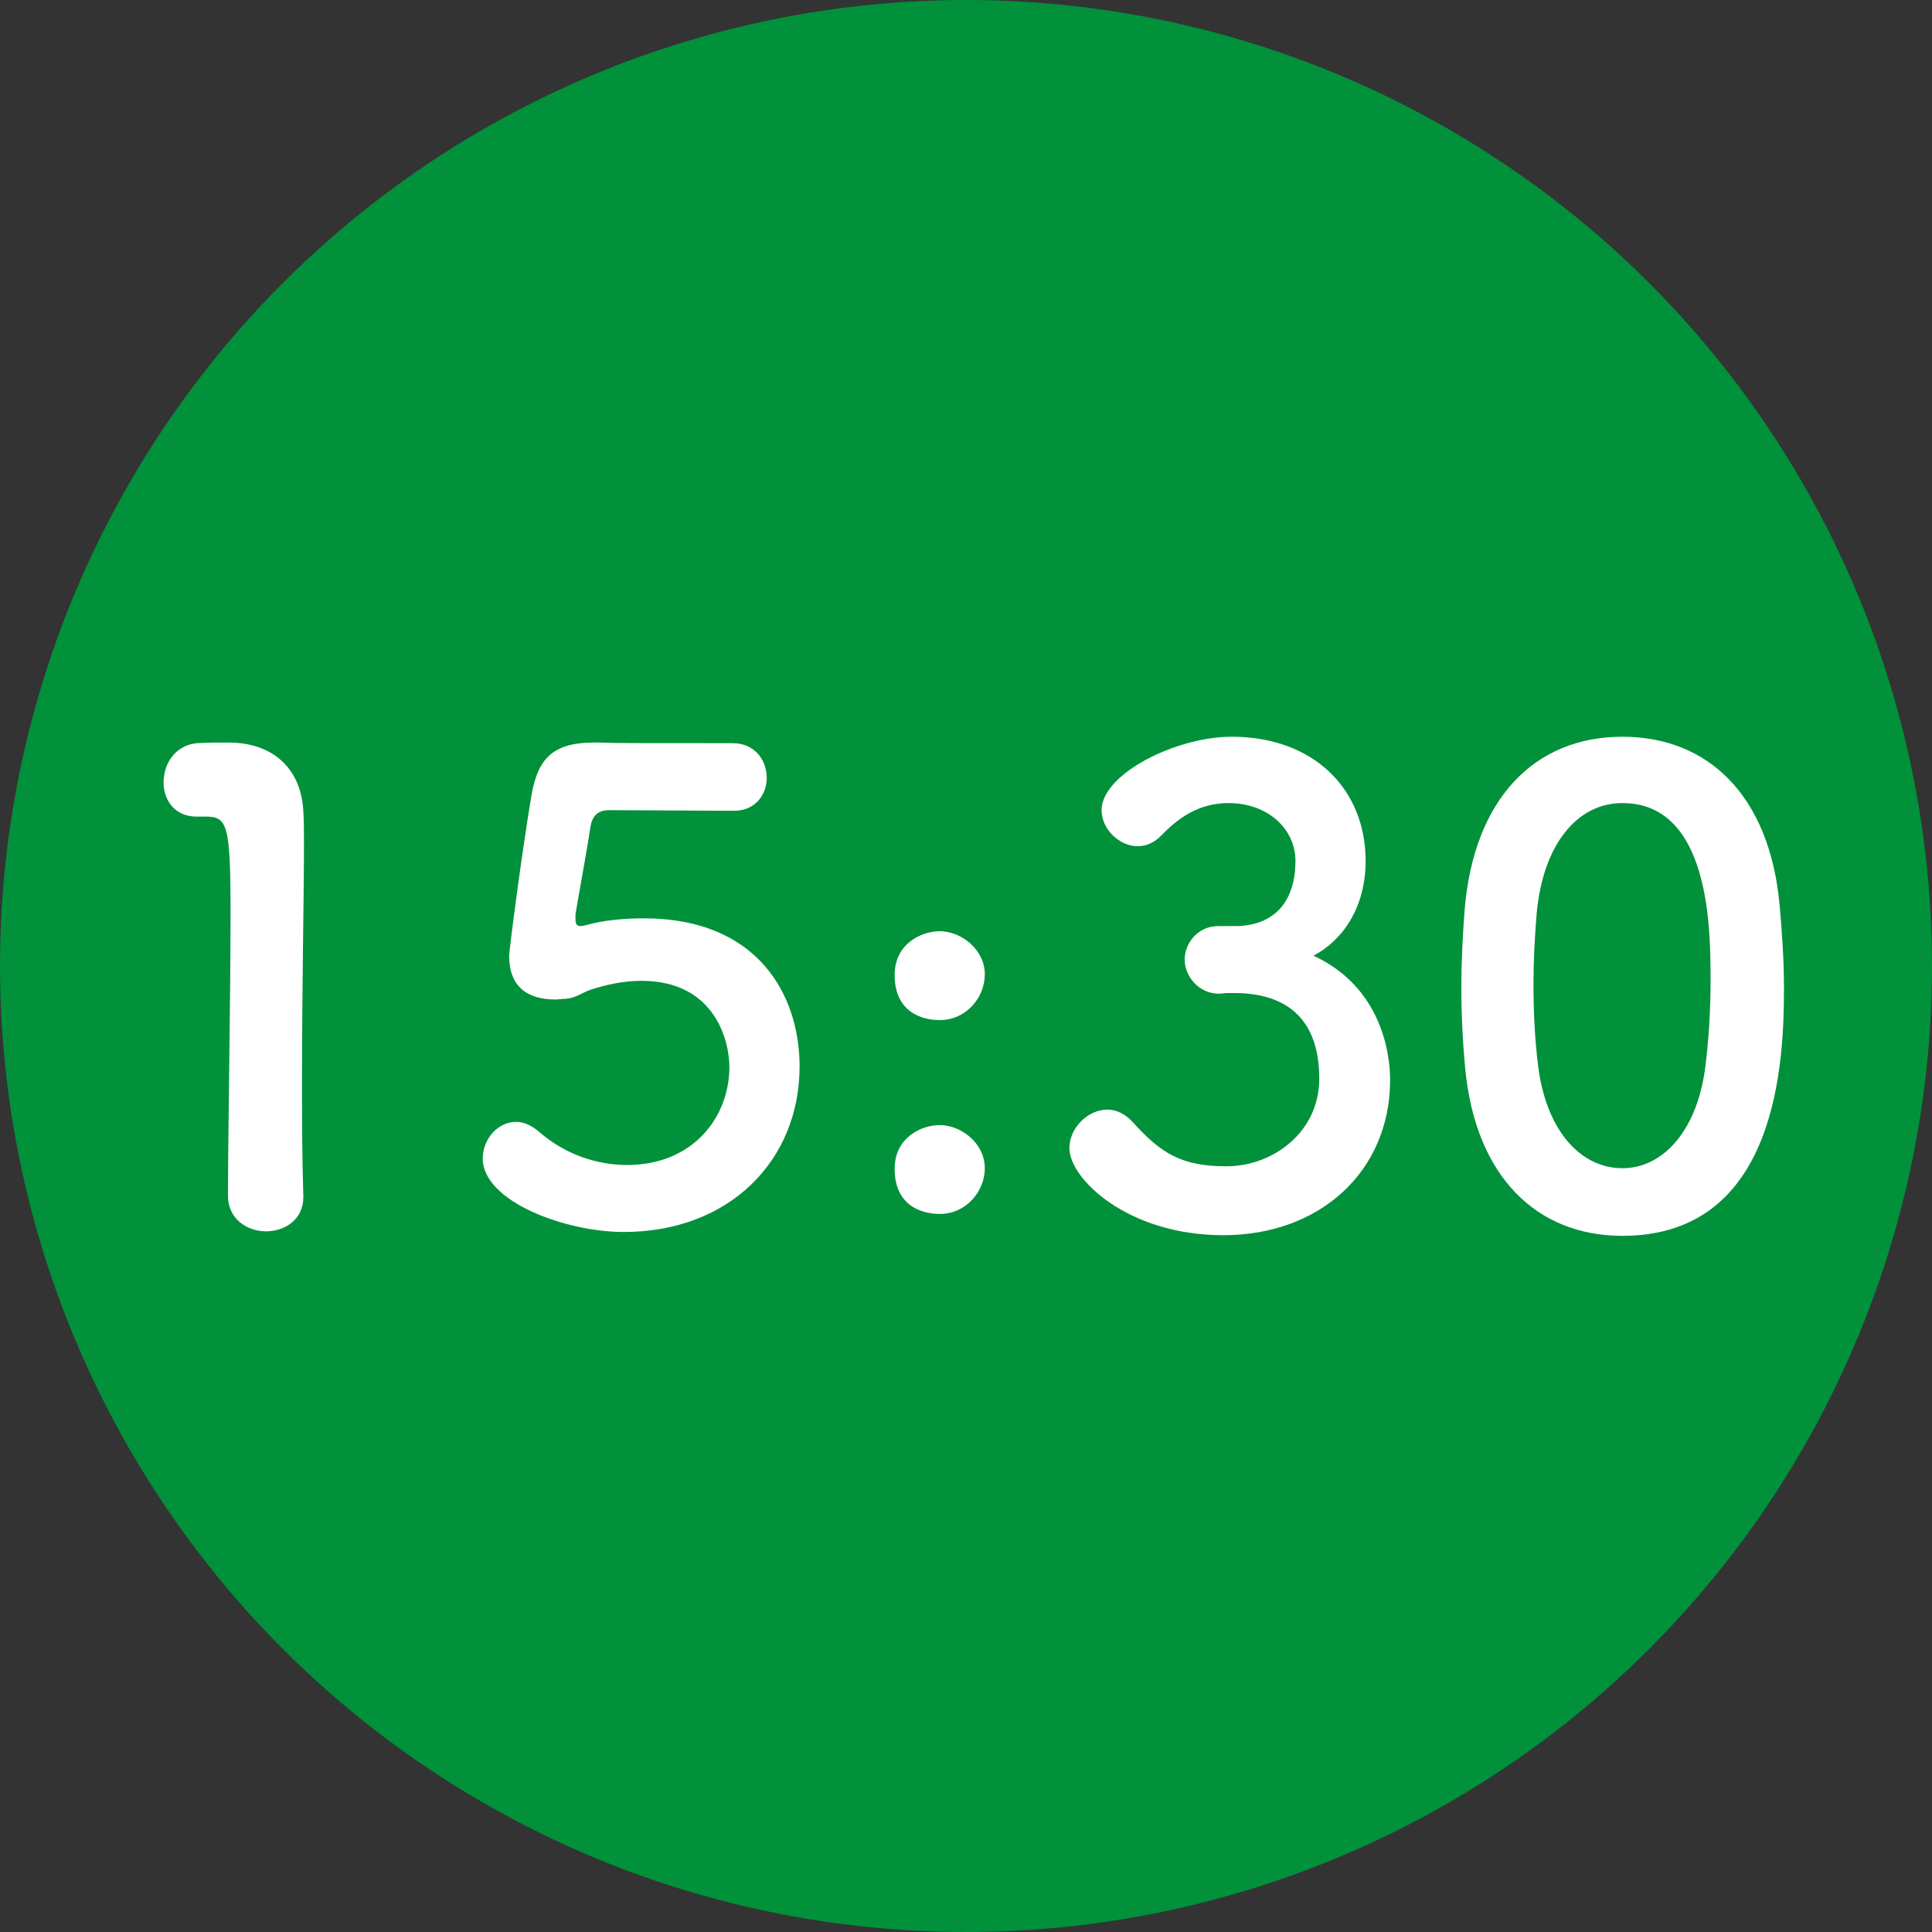
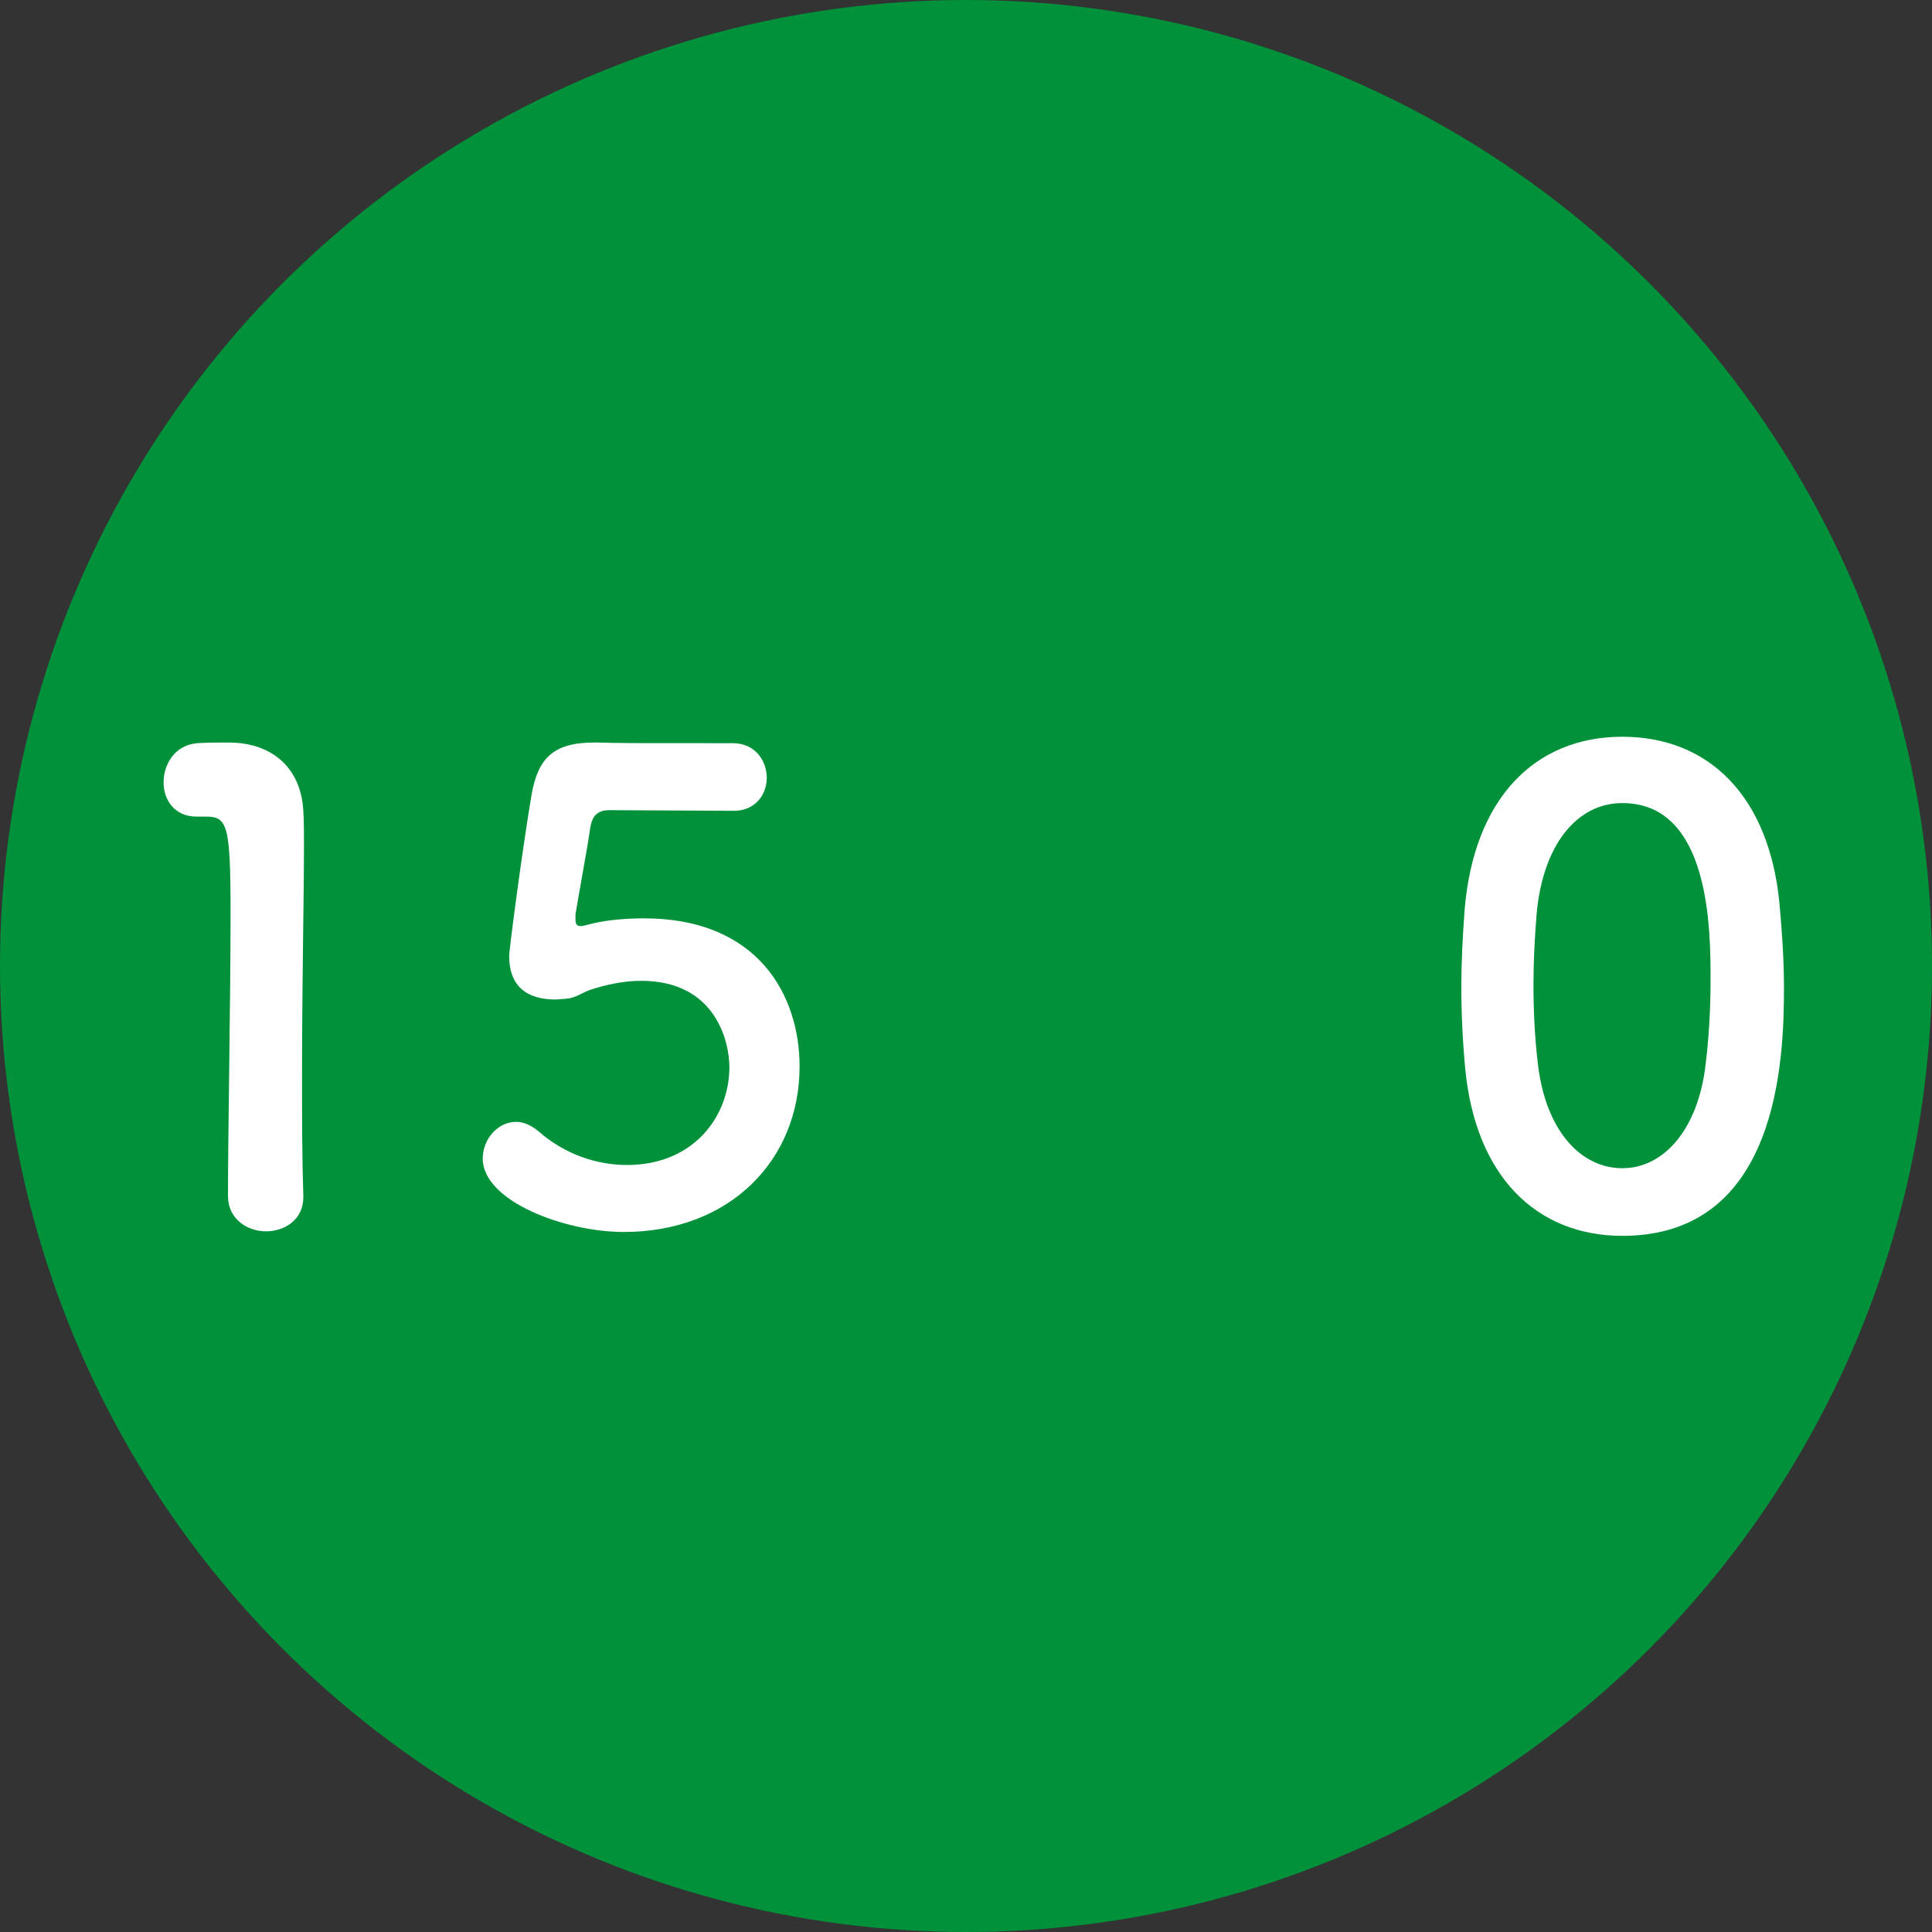
<svg xmlns="http://www.w3.org/2000/svg" fill="none" height="60" viewBox="0 0 60 60" width="60">
  <rect x="0" y="0" width="60" height="60" fill="#333333" stroke="none" />
  <circle cx="30" cy="30" fill="#00913a" r="30" />
  <g fill="#fff">
    <path d="m9.42 37.18c0-.02 0-.02 0-.04-.04-1.24-.04-2.5-.04-3.74 0-2.86.06-5.54.06-7.14 0-.44 0-.8-.02-1.06-.06-1.32-.94-2.14-2.32-2.14-.42 0-.58 0-.98.02-.68.06-1.04.64-1.04 1.22 0 .54.34 1.06 1.02 1.06h.1.18c.68 0 .78.22.78 3.02 0 2.64-.08 6.9-.08 8.76 0 .72.6 1.1 1.18 1.1s1.16-.36 1.16-1.06z" />
    <path d="m24.832 33.12c0-2.18-1.26-4.6-4.84-4.6-.6 0-1.14.06-1.5.14-.2.04-.36.1-.46.1-.12 0-.16-.06-.16-.22 0-.04 0-.08 0-.14.06-.4.36-2 .46-2.7.06-.36.22-.54.6-.54.6 0 3.3.02 3.86.02.68 0 1.02-.52 1.02-1.02 0-.54-.36-1.08-1.06-1.08-3.28 0-3.58 0-4.16-.02-.06 0-.1 0-.14 0-1.28 0-1.74.5-1.94 1.6-.3 1.76-.7 4.86-.7 5.02 0 .96.56 1.36 1.44 1.36.1 0 .2-.02.3-.02.32-.02.5-.18.78-.28.48-.16 1.04-.28 1.58-.28 2.32 0 2.74 1.9 2.74 2.68 0 1.52-1.1 3.04-3.18 3.04-.92 0-1.92-.32-2.74-1.04-.24-.2-.48-.3-.7-.3-.58 0-1.04.54-1.04 1.14 0 1.32 2.54 2.28 4.38 2.28 3.28 0 5.46-2.22 5.46-5.14z" />
-     <path d="m29.184 31.68c.82 0 1.4-.7 1.4-1.42 0-.78-.74-1.34-1.4-1.34-.56 0-1.4.38-1.4 1.36 0 1.16.86 1.4 1.4 1.4zm0 6.02c.82 0 1.4-.7 1.4-1.42 0-.78-.74-1.34-1.4-1.34-.56 0-1.4.38-1.4 1.36 0 1.16.86 1.4 1.4 1.4z" />
-     <path d="m37.831 28.76c-.62 0-1.04.52-1.04 1.04s.44 1.06 1.06 1.06c.08 0 .18-.02.3-.02h.18c1.42 0 2.64.62 2.64 2.66 0 1.66-1.44 2.72-2.88 2.72-1.38 0-2.02-.38-2.92-1.38-.24-.26-.52-.38-.78-.38-.6 0-1.18.56-1.18 1.2 0 .94 1.8 2.7 4.78 2.7 3.02 0 5.18-2 5.18-4.82 0-.38-.04-2.78-2.38-3.86.98-.52 1.62-1.58 1.62-2.94 0-2.24-1.62-3.86-4.16-3.86-1.74 0-4.04 1.16-4.04 2.28 0 .6.56 1.12 1.12 1.12.24 0 .5-.1.7-.3.52-.54 1.16-1.04 2.12-1.04 1.22 0 2.08.8 2.08 1.8 0 1.18-.58 1.98-1.8 2.02z" />
    <path d="m50.383 38.38c4.84 0 5.02-5.44 5.02-7.7 0-.86-.06-1.74-.14-2.62-.32-3.34-2.2-5.18-4.88-5.18-2.72 0-4.62 1.92-4.9 5.4-.06.82-.1 1.6-.1 2.36 0 .84.04 1.68.12 2.54.32 3.36 2.22 5.2 4.88 5.2zm0-2.1c-1.3 0-2.38-1.18-2.62-3.22-.1-.82-.14-1.66-.14-2.5 0-.72.04-1.46.1-2.2.2-2.14 1.26-3.42 2.66-3.42 2.74 0 2.74 3.96 2.74 5.5 0 .96-.06 1.94-.18 2.82-.28 1.9-1.32 3.02-2.56 3.02z" />
  </g>
</svg>